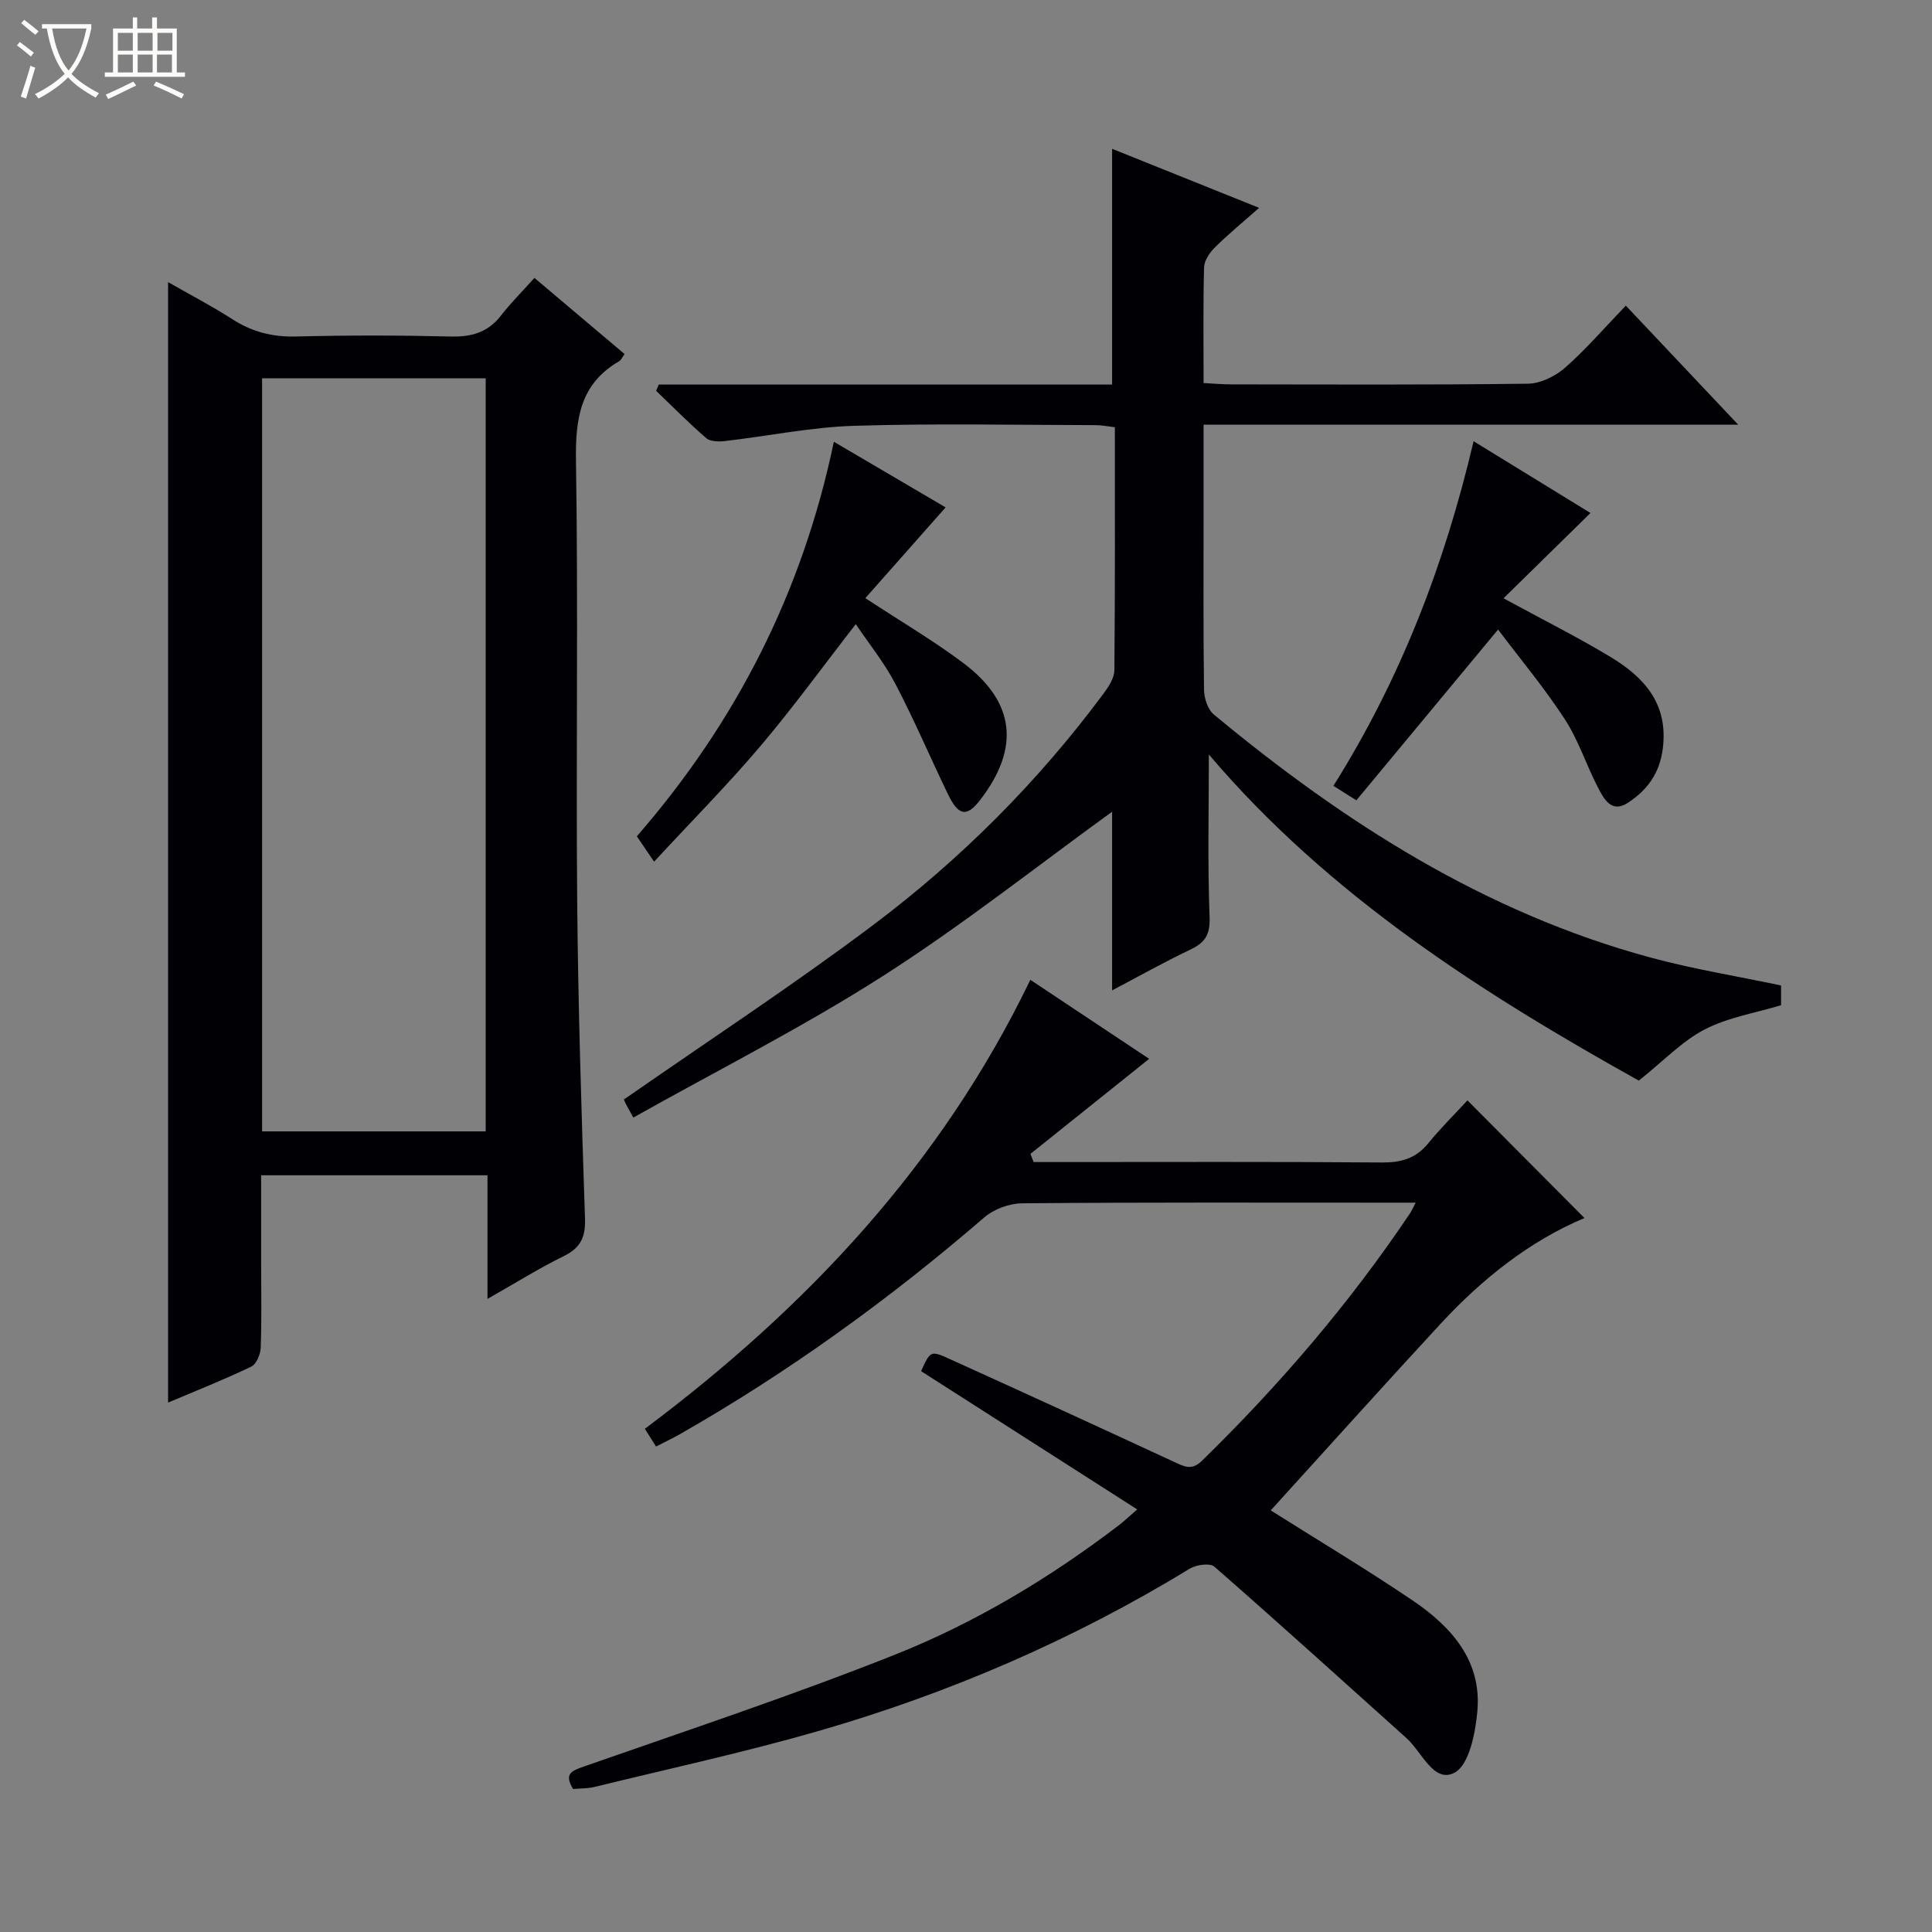
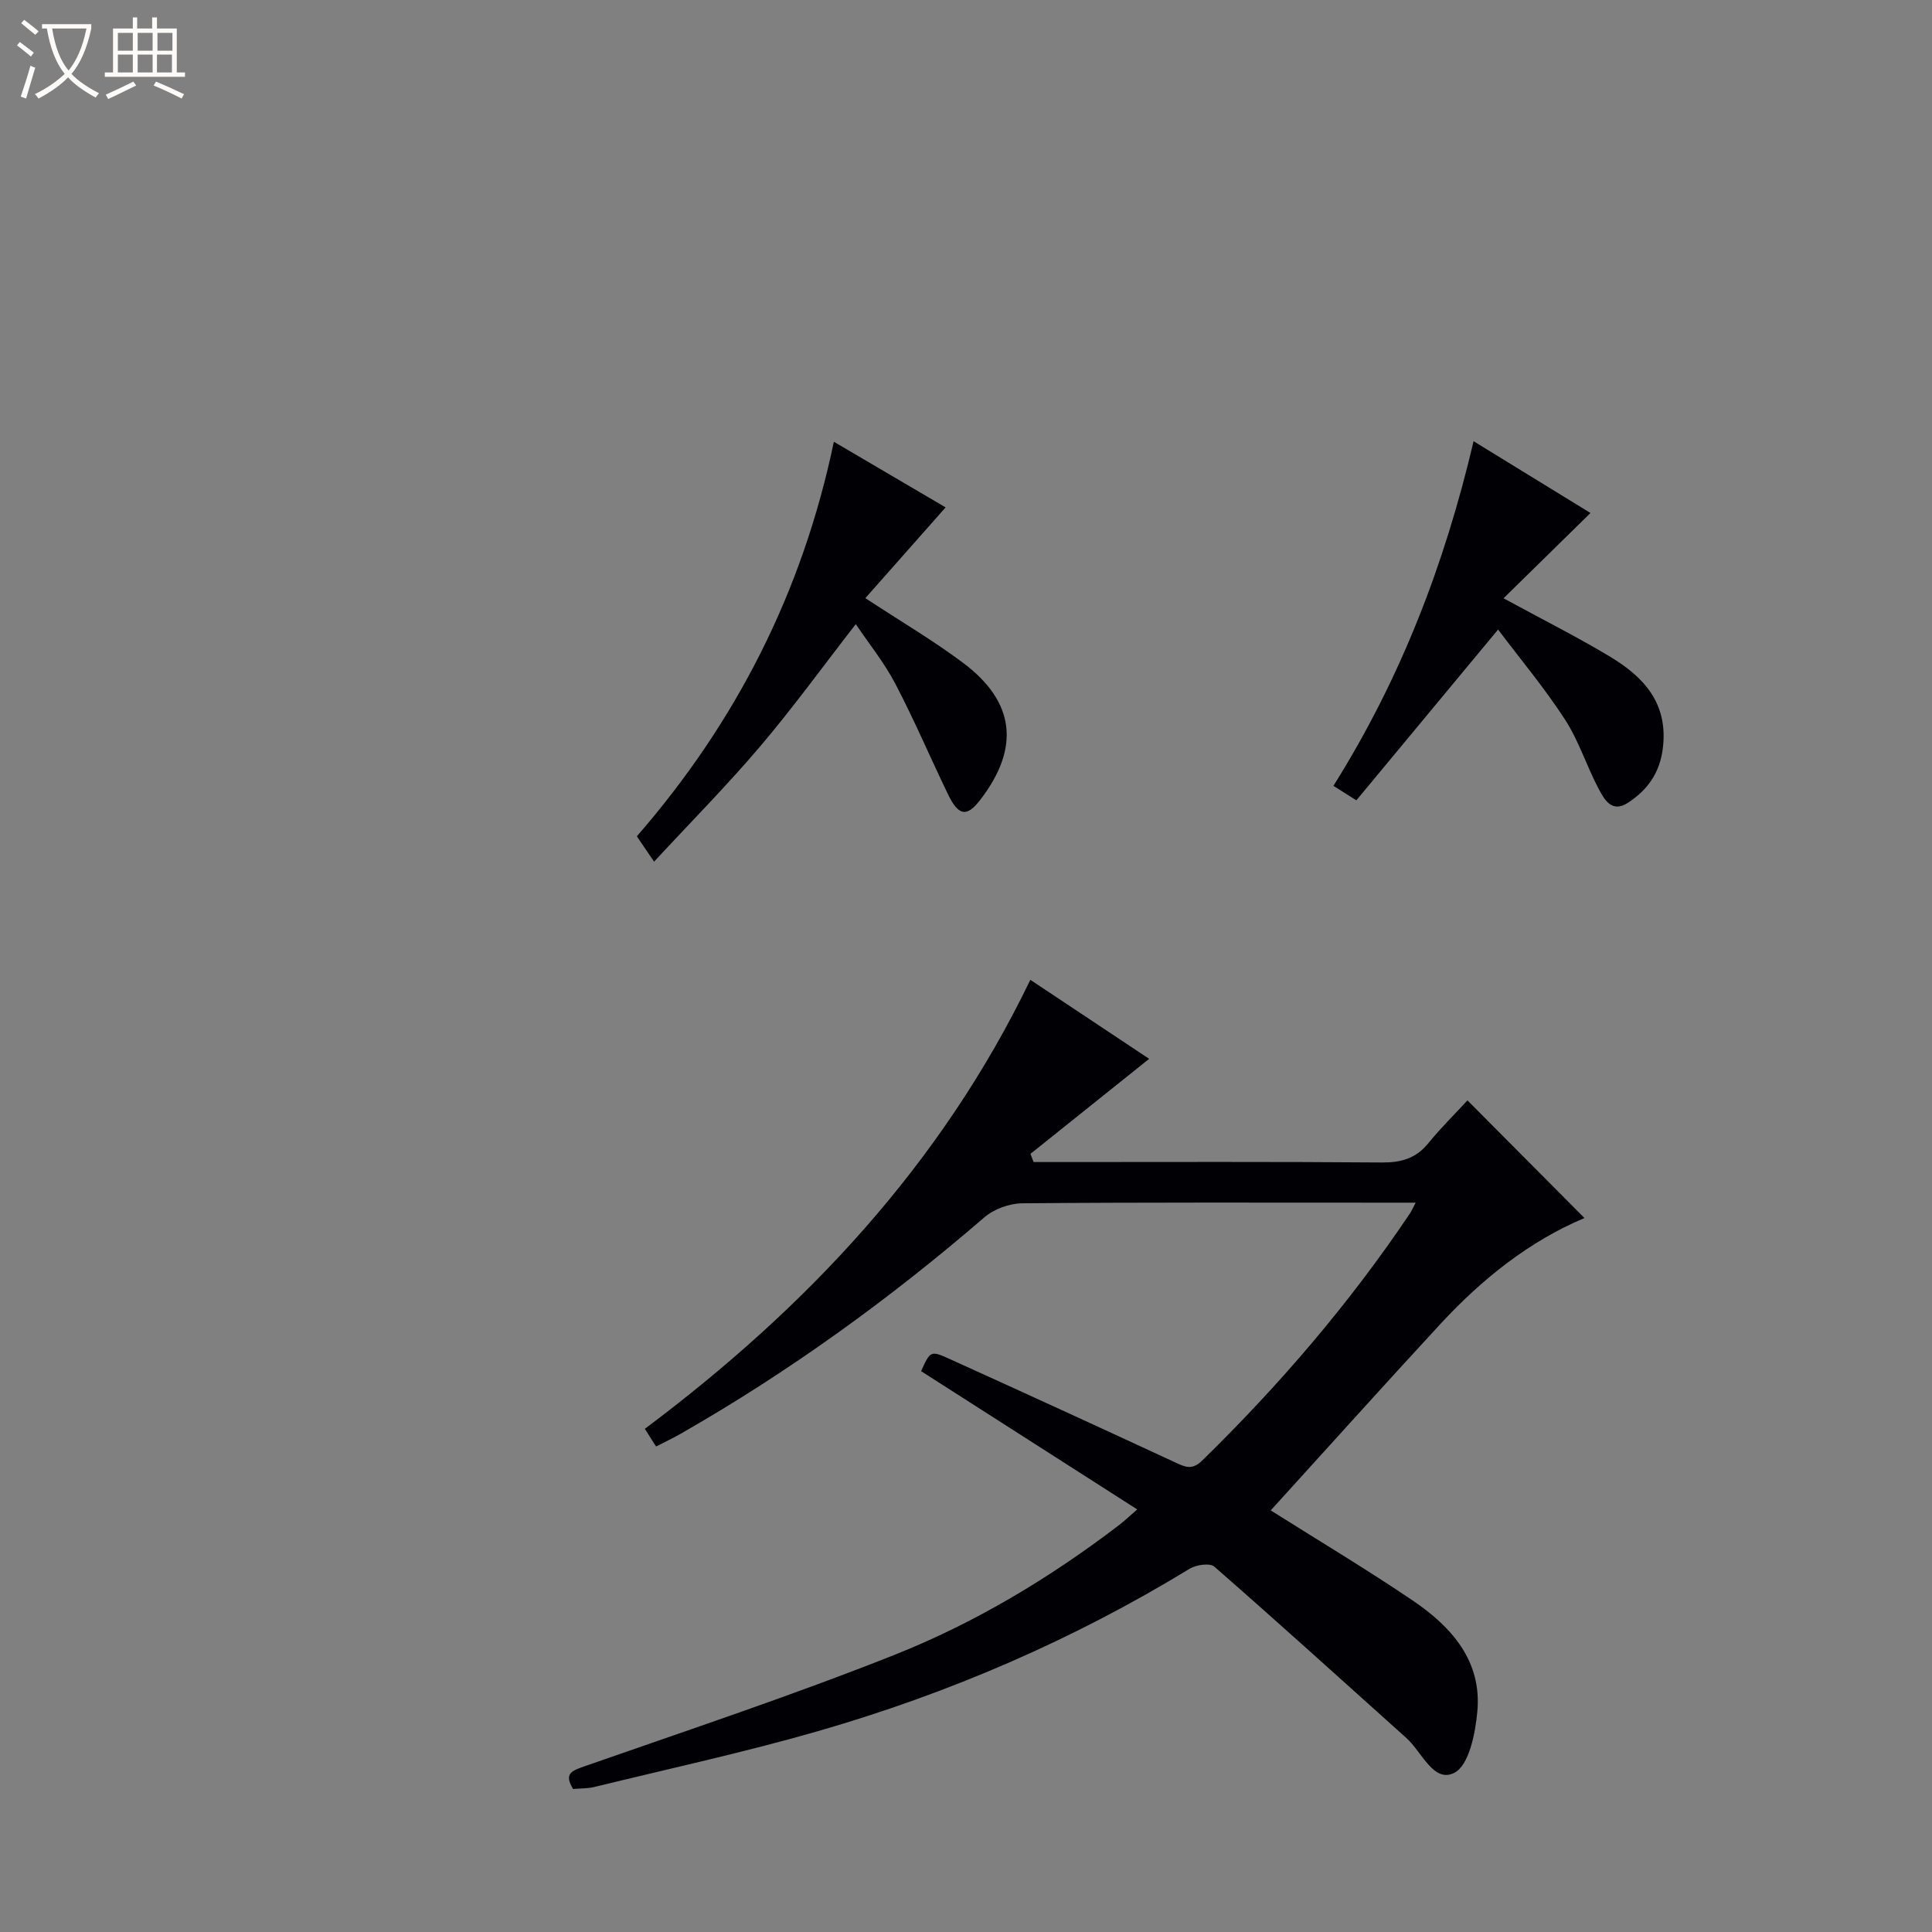
<svg xmlns="http://www.w3.org/2000/svg" enable-background="new 0 0 400 400" viewBox="0 0 400 400">
  <rect x="0" y="0" width="400" height="400" fill="#808080" stroke="none" />
  <path d="m6.4 11.7c-1-.8-1.9-1.6-2.9-2.3l.6-.7c.9.7 1.9 1.4 2.9 2.2zm-2.1 8.3c.7-2.1 1.4-4.2 2-6.4.2.1.6.3 1 .4-.7 2.3-1.3 4.4-1.9 6.4zm3-12.8c-1.1-.9-2.1-1.7-2.9-2.4l.6-.7c1 .8 2 1.5 3 2.4zm1.4-1.3v-.9h10.2v.9c-.9 4.2-2.3 7.3-4.1 9.4 1.3 1.4 3.2 2.7 5.7 4-.2.2-.4.5-.7.9-2.5-1.4-4.4-2.7-5.7-4.2-1.4 1.5-3.5 3-6.1 4.4 0 0 0 0-.1-.1-.3-.4-.5-.7-.7-.8 2.7-1.3 4.7-2.8 6.2-4.2-1.8-2.2-3-5.3-3.7-9.4zm9.2 0h-7.1c.6 3.8 1.7 6.7 3.4 8.7 1.7-2.1 2.9-4.8 3.7-8.7z" fill="#fcfbfa" />
  <path d="m31.6 3.6h.9v2.3h4.1v9.1h1.7v.9h-16.6v-.9h1.7v-9.1h4.1v-2.3h.9v2.3h3.1v-2.3zm-4 13.3.6.8c-1.9.9-3.8 1.9-5.8 2.8-.2-.3-.3-.6-.5-.9 2-.9 3.9-1.8 5.7-2.7zm-3.2-10.1v3.7h3.1v-3.7zm0 4.5v3.7h3.1v-3.7zm4.1-4.5v3.7h3.1v-3.7zm0 4.5v3.7h3.1v-3.7zm9.1 9.1c-2.1-1.1-4.1-2-5.8-2.7l.5-.8c2.2.9 4.1 1.8 5.8 2.6zm-1.9-13.6h-3.1v3.7h3.1zm-3.2 4.5v3.7h3.1v-3.7z" fill="#fcfbfa" />
  <g fill="#010105">
-     <path d="m100.93 268.92c0-9.07 0-17.17 0-25.59-15.62 0-30.87 0-46.86 0v18.19c0 5.83.12 11.67-.09 17.49-.05 1.37-.89 3.42-1.95 3.93-5.66 2.71-11.5 5.03-17.23 7.45 0-77.32 0-154.29 0-231.98 4.33 2.48 8.93 4.87 13.28 7.66 4.07 2.62 8.28 3.73 13.16 3.6 10.66-.27 21.33-.26 31.99 0 4.32.11 7.73-.79 10.46-4.3 2.03-2.62 4.4-4.98 6.96-7.83 6.61 5.59 12.63 10.67 18.67 15.77-.53.71-.74 1.25-1.13 1.48-8.13 4.71-9.08 11.98-8.94 20.71.48 30.32-.01 60.65.25 90.97.19 21.95.89 43.91 1.62 65.85.13 3.88-.96 6.07-4.44 7.77-5.07 2.49-9.86 5.49-15.75 8.83zm-.37-34.68c0-52.23 0-104.1 0-155.92-15.62 0-30.86 0-46.3 0v155.92z" />
-     <path d="m250.28 156.21c0 11.17-.27 22.41.15 33.63.14 3.65-.9 5.3-3.97 6.76-5.49 2.61-10.81 5.61-16.21 8.45 0-12.76 0-25.02 0-36.99-15.55 11.25-30.98 23.49-47.49 34.04-16.59 10.6-34.26 19.52-51.64 29.28-1.07-1.98-1.51-2.67-1.82-3.42-.18-.42-.16-.93-.07-.36 17.51-12.19 34.9-23.58 51.5-36.05 18.17-13.65 34.19-29.68 47.78-48 1.04-1.4 2.2-3.19 2.21-4.81.16-16.64.1-33.29.1-50.29-1.5-.17-2.76-.43-4.01-.43-16.66-.03-33.34-.38-49.99.14-8.91.28-17.78 2.12-26.67 3.15-1.29.15-3.06.14-3.92-.59-3.61-3.11-6.95-6.52-10.39-9.81.19-.43.38-.86.56-1.29h93.85c0-16.49 0-32.24 0-48.81 9.88 3.97 19.74 7.93 30.43 12.22-3.45 3.06-6.46 5.52-9.2 8.25-1.07 1.06-2.15 2.69-2.19 4.09-.21 7.81-.1 15.63-.1 23.94 2.1.1 3.87.27 5.65.27 20.5.02 41 .13 61.49-.14 2.61-.03 5.66-1.53 7.68-3.29 4.36-3.83 8.17-8.28 12.6-12.87 7.76 8.23 15.13 16.03 23.27 24.65-37.41 0-73.76 0-110.69 0v17.88c0 12.33-.08 24.67.09 36.99.02 1.75.77 4.09 2.03 5.13 26.98 22.39 56.13 41.02 90.38 50.31 8.76 2.38 17.77 3.83 27.06 5.79v4.09c-5.24 1.59-10.94 2.5-15.8 5.01-4.66 2.41-8.47 6.47-13.65 10.6-32.05-17.87-64.06-38.14-89.02-67.52z" />
    <path d="m263.09 312.71c9.86 6.22 19.81 12.17 29.4 18.66 8 5.42 14.33 12.47 13.38 22.94-.41 4.52-1.7 11.12-4.73 12.71-4.29 2.26-6.75-4.3-9.94-7.16-13.23-11.87-26.4-23.81-39.78-35.5-.92-.8-3.75-.4-5.1.42-24.12 14.73-49.85 25.82-76.94 33.63-15.28 4.4-30.86 7.78-46.31 11.56-1.43.35-2.95.29-4.42.42-1.95-3.2-.28-3.77 2.4-4.71 21.44-7.5 43.02-14.67 64.12-23.05 16.72-6.64 32.19-15.93 46.55-26.9 1.03-.79 1.97-1.7 3.73-3.22-15.22-9.74-29.99-19.19-44.75-28.63 1.89-4.15 1.96-4.31 5.82-2.56 15.6 7.07 31.16 14.2 46.69 21.41 2.09.97 3.57 1.74 5.67-.32 16.01-15.64 30.51-32.54 43-51.13.34-.5.58-1.06 1.22-2.28-2.28 0-3.88 0-5.47 0-25.33 0-50.65-.09-75.98.13-2.66.02-5.85 1.19-7.86 2.92-19.6 16.9-40.45 31.99-62.93 44.83-1.56.89-3.19 1.66-5.03 2.61-.83-1.32-1.51-2.39-2.32-3.67 33.47-25.07 61.37-54.71 79.81-92.96 8.29 5.51 16.41 10.92 24.6 16.36-8.27 6.62-16.42 13.15-24.58 19.68.22.56.44 1.13.66 1.69h5.15c22.33 0 44.65-.09 66.98.09 3.98.03 7.02-.84 9.57-3.97 2.62-3.21 5.58-6.13 8.12-8.89 8.38 8.42 16.21 16.3 24.23 24.36-11.29 4.73-21.13 12.54-29.76 21.86-11.82 12.79-23.47 25.77-35.2 38.67z" />
    <path d="m172.64 91.46c7.83 4.6 15.5 9.11 23.14 13.59-5.61 6.35-11.12 12.57-16.62 18.79 7.28 4.78 14.02 8.74 20.23 13.39 10.81 8.1 11.83 17.62 3.56 28.37-2.77 3.61-4.49 3.38-6.68-1.16-3.68-7.61-6.99-15.41-10.91-22.89-2.29-4.37-5.45-8.27-8.18-12.33-6.77 8.71-12.98 17.28-19.81 25.33-6.87 8.09-14.37 15.66-21.95 23.85-1.84-2.71-2.65-3.9-3.57-5.25 20.51-23.6 34.27-50.47 40.79-81.69z" />
    <path d="m276.07 162.7c13.95-22.22 23.02-45.84 29.02-71.35 8.52 5.23 16.51 10.13 24.2 14.86-6.07 5.95-11.91 11.68-18 17.66 8.08 4.39 15.2 7.97 22.01 12.06 7.03 4.22 12.13 9.68 10.97 19.01-.64 5.16-3.23 8.67-7.26 11.29-3.34 2.17-4.91-.78-6.09-3.03-2.46-4.68-4.07-9.87-6.93-14.27-4.2-6.47-9.19-12.43-13.83-18.59-10.19 12.28-19.71 23.75-29.34 35.36-1.92-1.22-3.14-1.98-4.75-3z" />
  </g>
</svg>